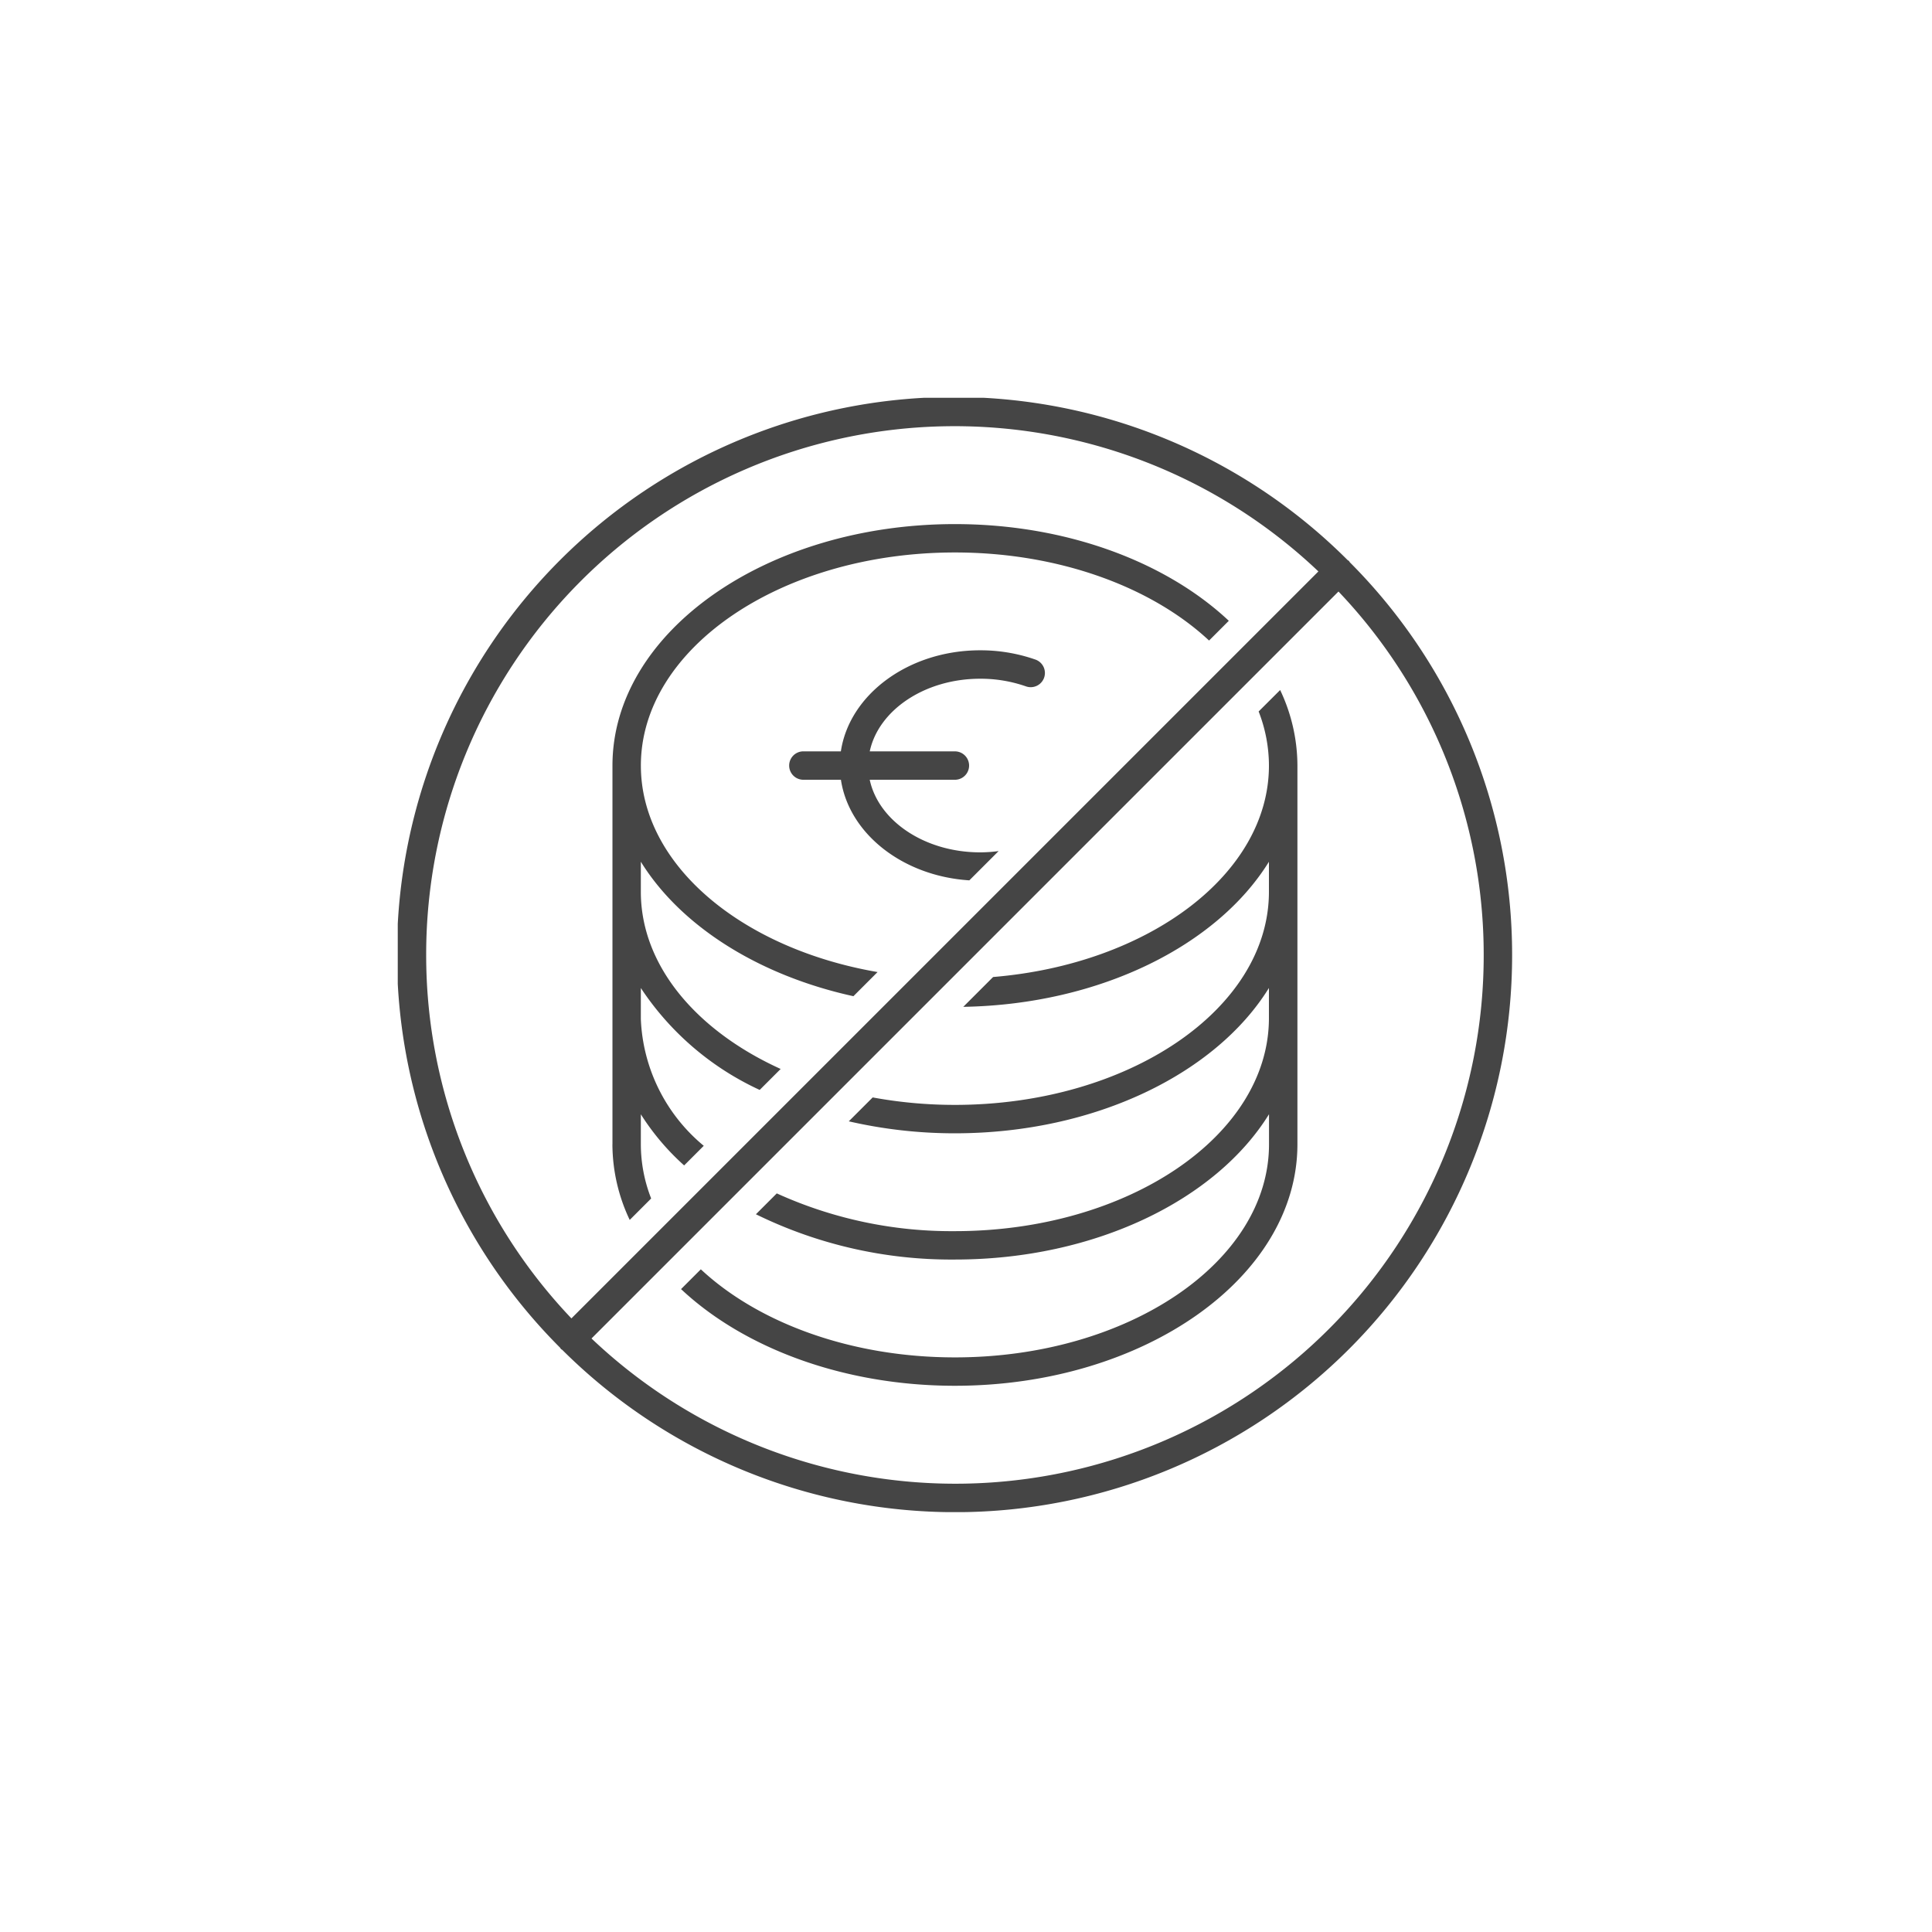
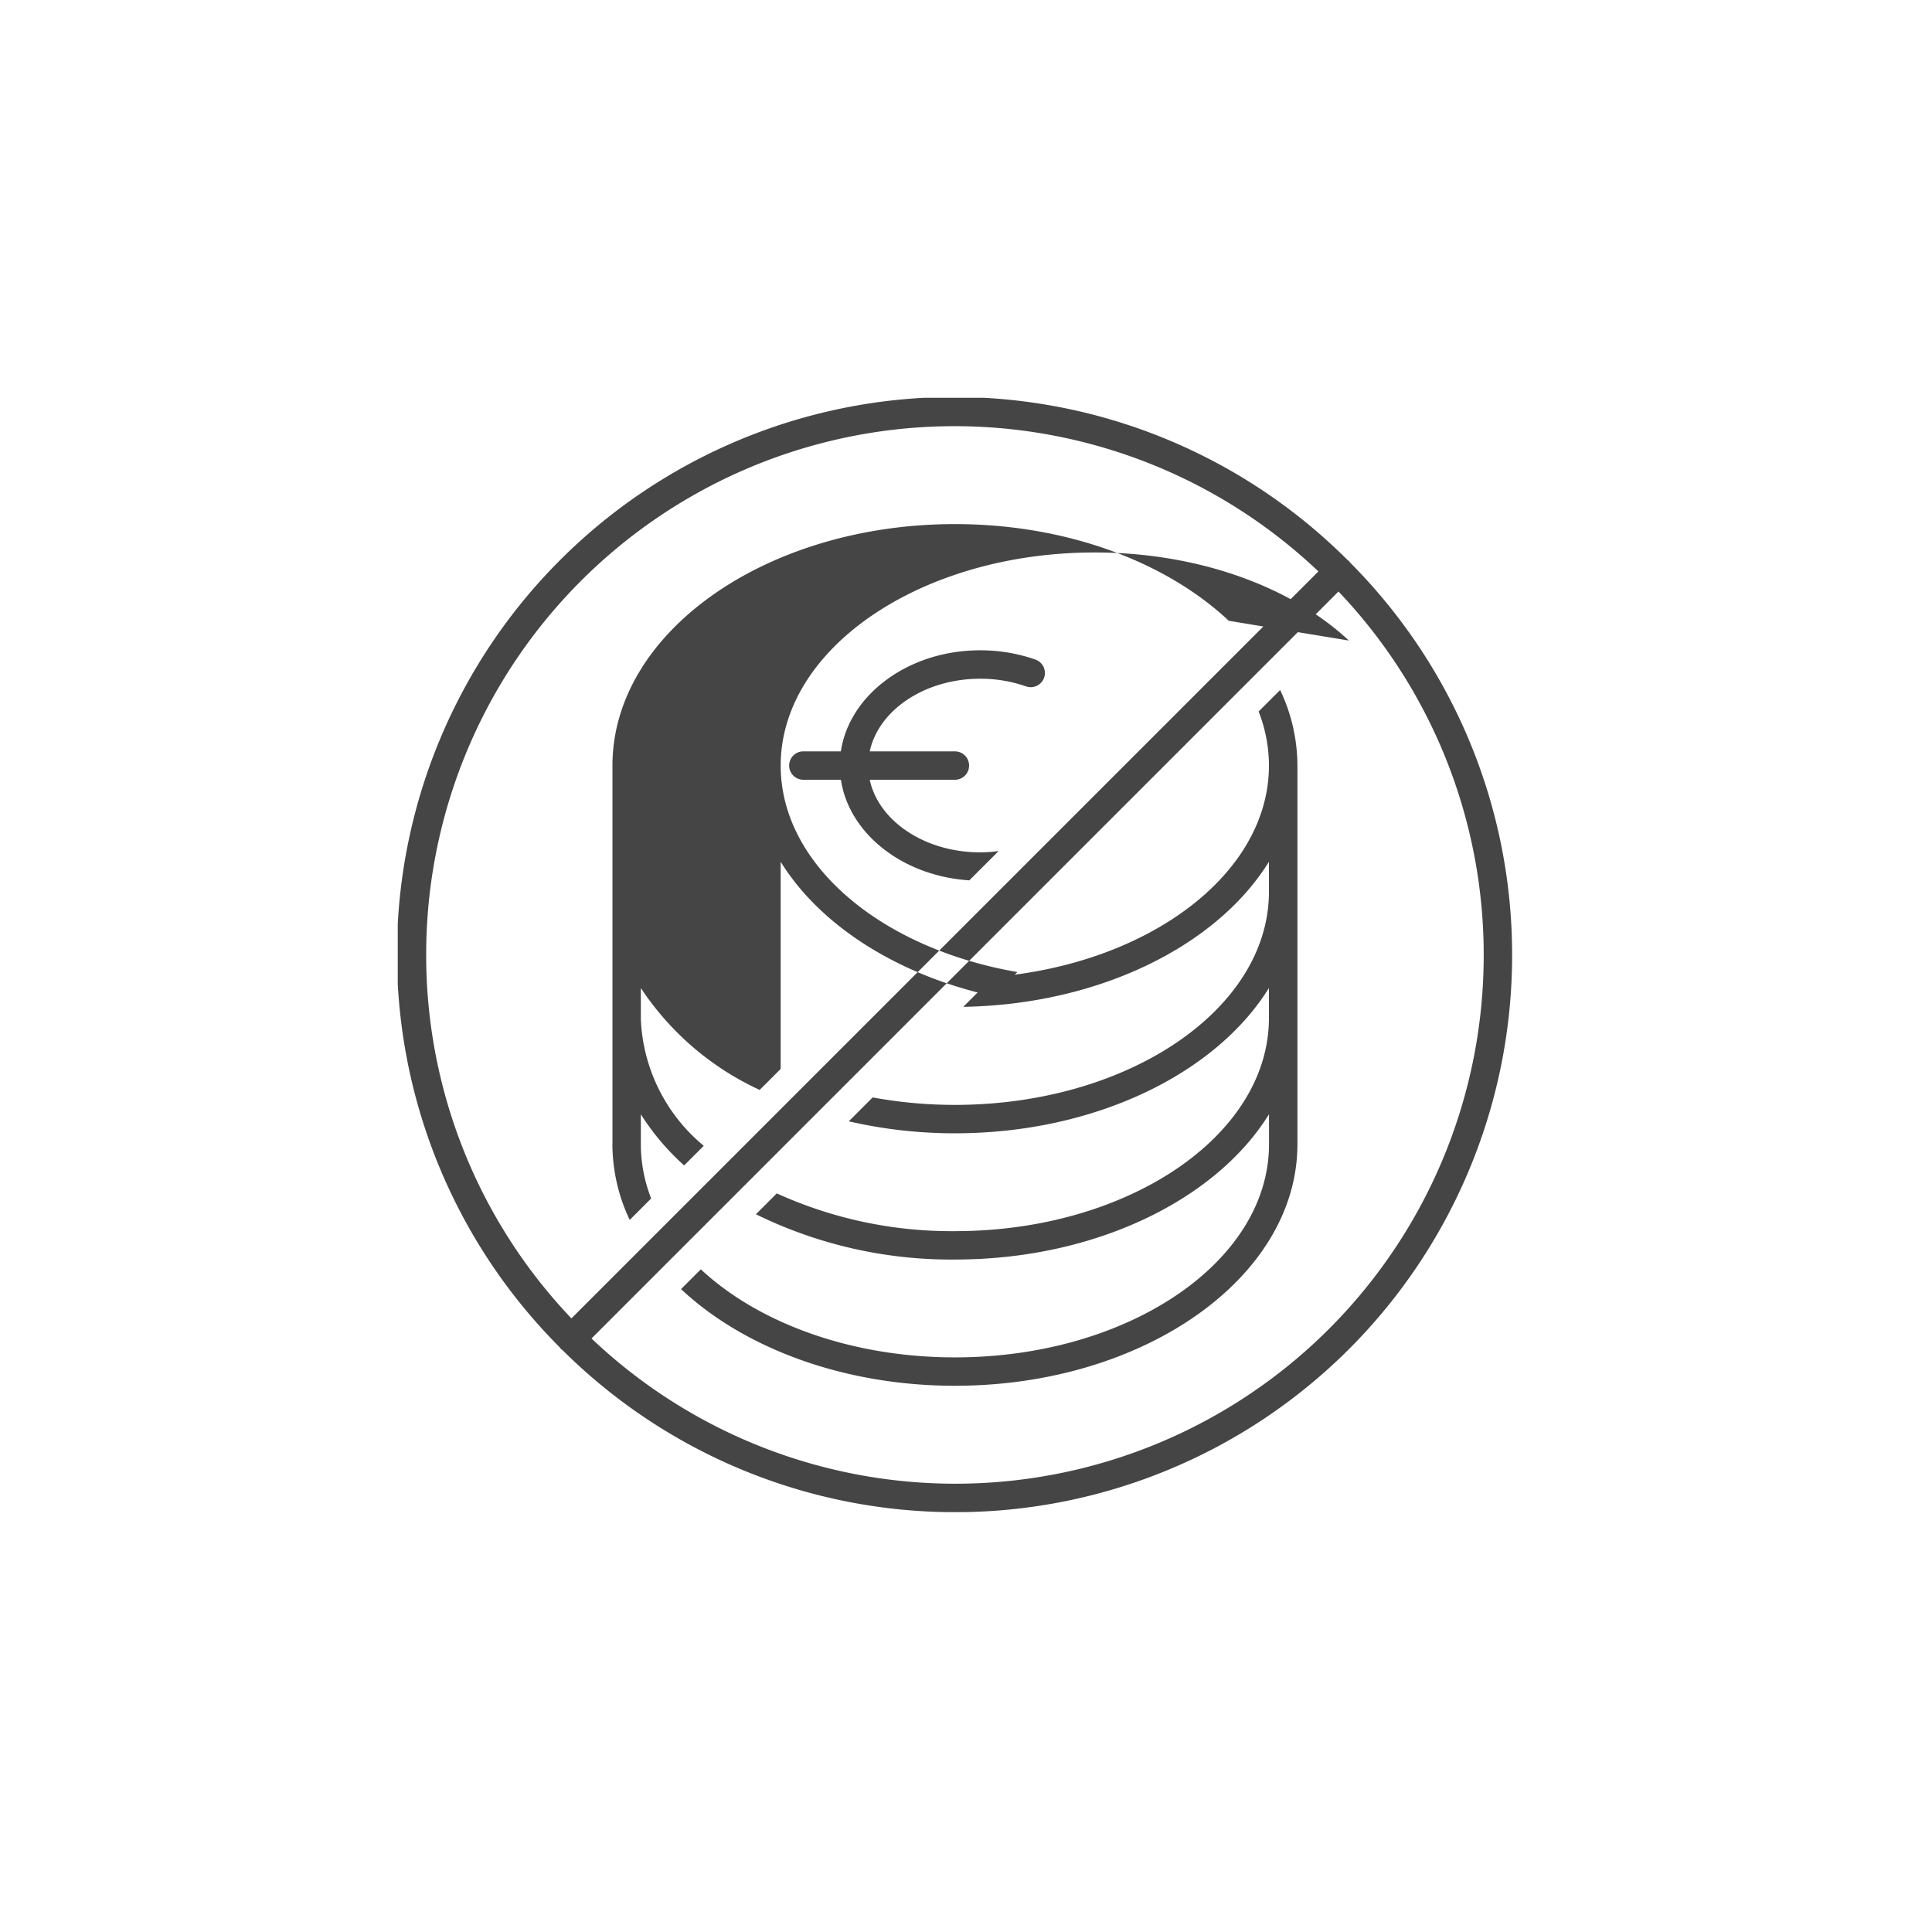
<svg xmlns="http://www.w3.org/2000/svg" width="136" height="136" viewBox="0 0 136 136">
  <defs>
    <clipPath id="clip-path">
      <rect id="Rettangolo_1916" data-name="Rettangolo 1916" width="78.443" height="78.443" transform="translate(0 0)" fill="none" />
    </clipPath>
  </defs>
  <g id="accesso-gratuito" transform="translate(-726 -3383)">
-     <circle id="Ellisse_72" data-name="Ellisse 72" cx="68" cy="68" r="68" transform="translate(726 3383)" fill="#f4f4f4" opacity="0" />
    <g id="Raggruppa_1780" data-name="Raggruppa 1780" transform="translate(754 3411)">
      <g id="Raggruppa_1828" data-name="Raggruppa 1828" clip-path="url(#clip-path)">
-         <path id="Tracciato_1864" data-name="Tracciato 1864" d="M45.5,19.7a1,1,0,0,1-1.273.618A9.691,9.691,0,0,0,41,19.778c-3.912,0-7.157,2.217-7.776,5.113h5.994a1,1,0,0,1,0,2H33.223C33.842,29.785,37.087,32,41,32h.024a9.789,9.789,0,0,0,1.272-.09l-2.061,2.061c-4.688-.3-8.467-3.284-9.04-7.081H28.552a1,1,0,0,1,0-2h2.639c.6-4,4.766-7.113,9.8-7.113a11.67,11.67,0,0,1,3.885.649A1,1,0,0,1,45.5,19.7m15.1,2.383a10.5,10.5,0,0,1,.725,3.809c0,7.651-8.492,13.979-19.417,14.883l-2.1,2.1c9.627-.165,17.872-4.321,21.516-10.213v2.115c0,8.271-9.918,15-22.109,15a31.935,31.935,0,0,1-5.784-.525l-1.682,1.682a33.277,33.277,0,0,0,7.466.843c9.882,0,18.39-4.216,22.109-10.23v2.118c0,8.272-9.918,15-22.109,15A29.715,29.715,0,0,1,26.68,56.007l-1.469,1.469a31.186,31.186,0,0,0,14.01,3.187c9.882,0,18.39-4.215,22.109-10.229v2.117c0,8.272-9.918,15-22.109,15-7.347,0-13.864-2.446-17.887-6.2l-1.393,1.393c4.4,4.129,11.406,6.805,19.28,6.805,13.292,0,24.106-7.624,24.109-17h0V25.891a12.458,12.458,0,0,0-1.216-5.318ZM15.11,52.551a12.472,12.472,0,0,0,1.218,5.324l1.509-1.51a10.5,10.5,0,0,1-.726-3.8l0-.012V50.438a17.123,17.123,0,0,0,3.048,3.6l1.381-1.381a12.213,12.213,0,0,1-4.429-8.919V41.55a20.115,20.115,0,0,0,8.366,7.174l1.476-1.476c-5.9-2.68-9.8-7.232-9.842-12.394V32.66c2.783,4.5,8.248,7.992,14.964,9.466l1.7-1.7c-9.565-1.65-16.662-7.541-16.662-14.536,0-8.27,9.918-15,22.108-15,7.348,0,13.867,2.447,17.889,6.2L58.5,15.7C54.1,11.57,47.1,8.893,39.221,8.893c-13.293,0-24.108,7.625-24.108,17v8.87l0,.014c0,.028,0,.054,0,.082v8.792l0,.014c0,.028,0,.055,0,.082v8.792l0,.014M78.443,39.222a39.2,39.2,0,0,1-66.863,27.8.938.938,0,0,1-.093-.062.978.978,0,0,1-.061-.092A39.2,39.2,0,0,1,66.864,11.427a.929.929,0,0,1,.093.061.826.826,0,0,1,.061.093A39.091,39.091,0,0,1,78.443,39.222M2,39.222A37.078,37.078,0,0,0,12.224,64.806L64.806,12.225A37.193,37.193,0,0,0,2,39.222m74.443,0A37.082,37.082,0,0,0,66.22,13.639L13.638,66.22a37.193,37.193,0,0,0,62.805-27" fill="#454545" />
+         <path id="Tracciato_1864" data-name="Tracciato 1864" d="M45.5,19.7a1,1,0,0,1-1.273.618A9.691,9.691,0,0,0,41,19.778c-3.912,0-7.157,2.217-7.776,5.113h5.994a1,1,0,0,1,0,2H33.223C33.842,29.785,37.087,32,41,32h.024a9.789,9.789,0,0,0,1.272-.09l-2.061,2.061c-4.688-.3-8.467-3.284-9.04-7.081H28.552a1,1,0,0,1,0-2h2.639c.6-4,4.766-7.113,9.8-7.113a11.67,11.67,0,0,1,3.885.649A1,1,0,0,1,45.5,19.7m15.1,2.383a10.5,10.5,0,0,1,.725,3.809c0,7.651-8.492,13.979-19.417,14.883l-2.1,2.1c9.627-.165,17.872-4.321,21.516-10.213v2.115c0,8.271-9.918,15-22.109,15a31.935,31.935,0,0,1-5.784-.525l-1.682,1.682a33.277,33.277,0,0,0,7.466.843c9.882,0,18.39-4.216,22.109-10.23v2.118c0,8.272-9.918,15-22.109,15A29.715,29.715,0,0,1,26.68,56.007l-1.469,1.469a31.186,31.186,0,0,0,14.01,3.187c9.882,0,18.39-4.215,22.109-10.229v2.117c0,8.272-9.918,15-22.109,15-7.347,0-13.864-2.446-17.887-6.2l-1.393,1.393c4.4,4.129,11.406,6.805,19.28,6.805,13.292,0,24.106-7.624,24.109-17h0V25.891a12.458,12.458,0,0,0-1.216-5.318ZM15.11,52.551a12.472,12.472,0,0,0,1.218,5.324l1.509-1.51a10.5,10.5,0,0,1-.726-3.8l0-.012V50.438a17.123,17.123,0,0,0,3.048,3.6l1.381-1.381a12.213,12.213,0,0,1-4.429-8.919V41.55a20.115,20.115,0,0,0,8.366,7.174l1.476-1.476V32.66c2.783,4.5,8.248,7.992,14.964,9.466l1.7-1.7c-9.565-1.65-16.662-7.541-16.662-14.536,0-8.27,9.918-15,22.108-15,7.348,0,13.867,2.447,17.889,6.2L58.5,15.7C54.1,11.57,47.1,8.893,39.221,8.893c-13.293,0-24.108,7.625-24.108,17v8.87l0,.014c0,.028,0,.054,0,.082v8.792l0,.014c0,.028,0,.055,0,.082v8.792l0,.014M78.443,39.222a39.2,39.2,0,0,1-66.863,27.8.938.938,0,0,1-.093-.062.978.978,0,0,1-.061-.092A39.2,39.2,0,0,1,66.864,11.427a.929.929,0,0,1,.093.061.826.826,0,0,1,.061.093A39.091,39.091,0,0,1,78.443,39.222M2,39.222A37.078,37.078,0,0,0,12.224,64.806L64.806,12.225A37.193,37.193,0,0,0,2,39.222m74.443,0A37.082,37.082,0,0,0,66.22,13.639L13.638,66.22a37.193,37.193,0,0,0,62.805-27" fill="#454545" />
      </g>
    </g>
  </g>
</svg>